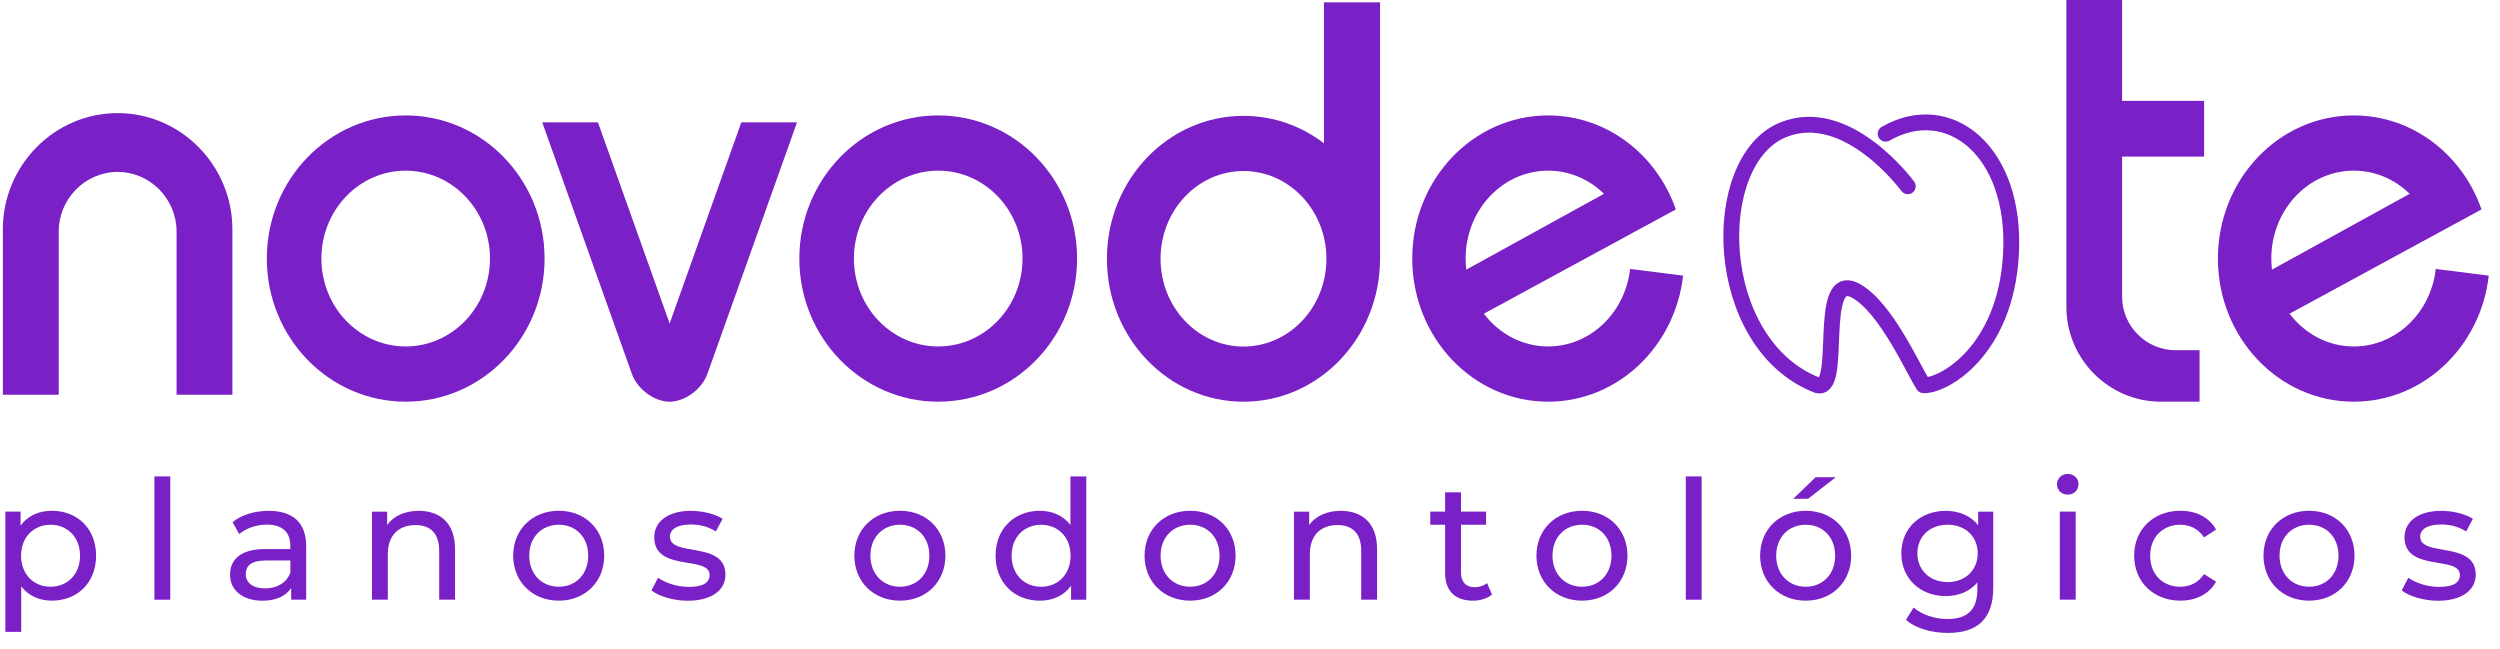
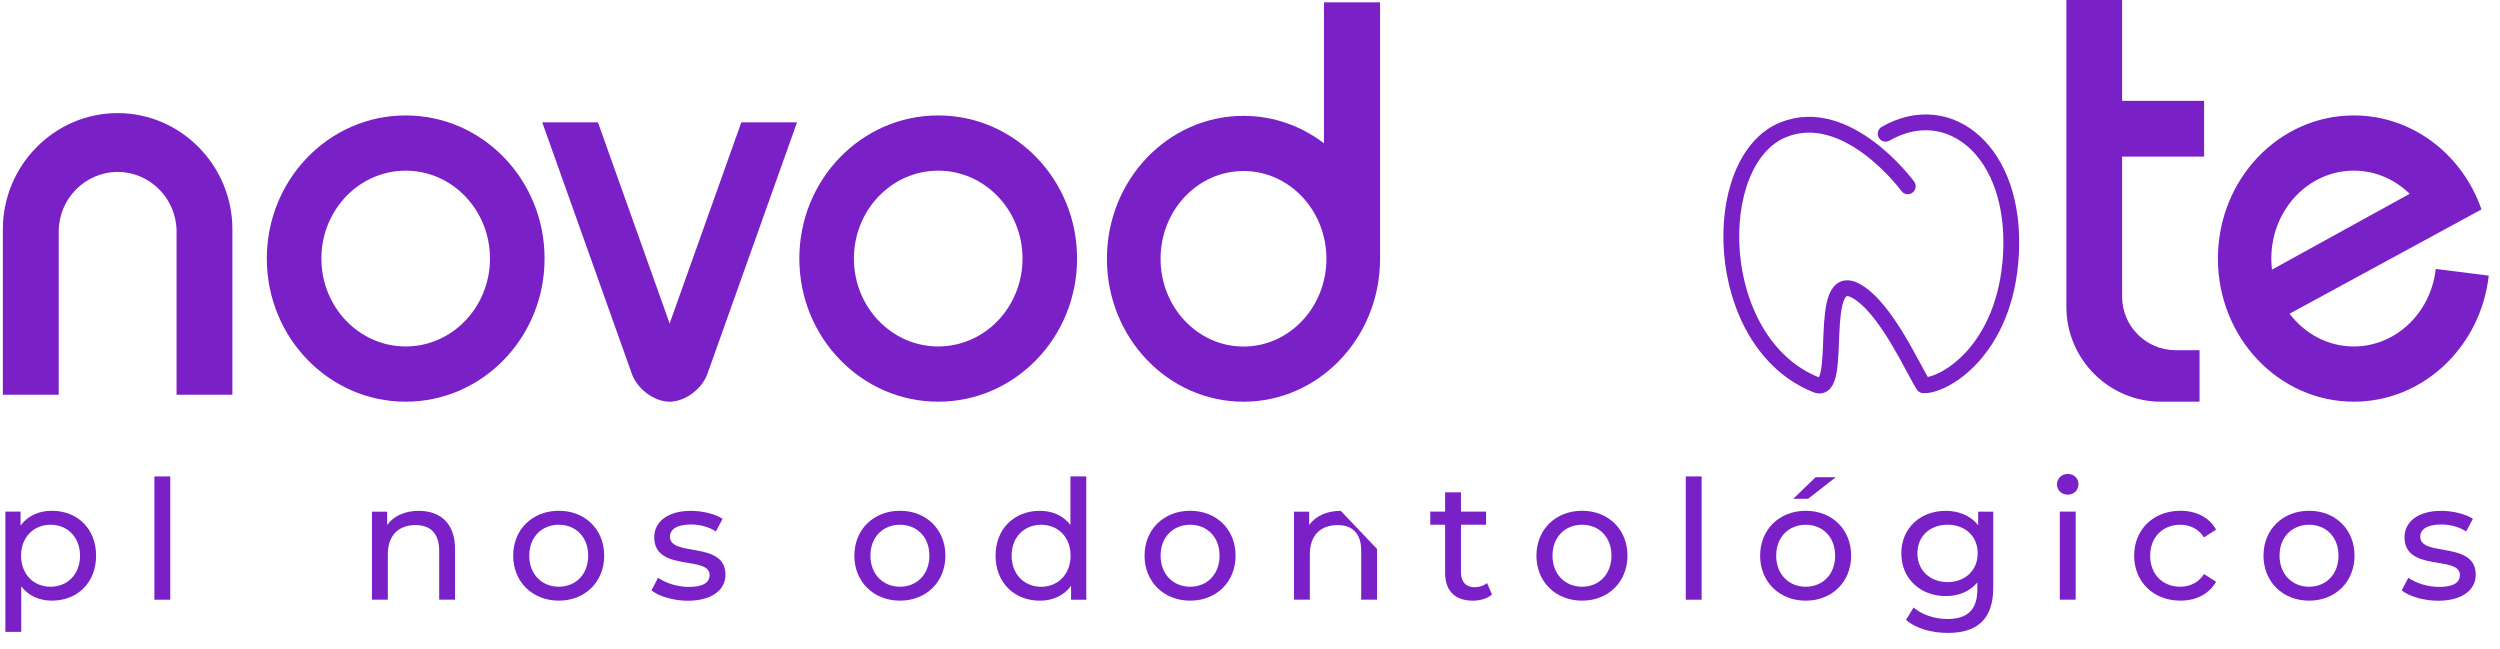
<svg xmlns="http://www.w3.org/2000/svg" width="158" height="41" viewBox="0 0 158 41" fill="none">
  <g id="Frame 86">
    <g id="Group 178">
      <g id="Group">
        <path id="Vector" d="M6.073 35.116C6.073 36.828 4.892 37.961 3.274 37.961C2.491 37.961 1.802 37.657 1.342 37.059V39.936H0.34V32.333H1.301V33.216C1.75 32.596 2.46 32.281 3.274 32.281C4.892 32.281 6.073 33.415 6.073 35.116ZM5.058 35.116C5.058 33.941 4.254 33.164 3.191 33.164C2.137 33.164 1.332 33.941 1.332 35.116C1.332 36.304 2.137 37.081 3.191 37.081C4.256 37.081 5.058 36.304 5.058 35.116Z" fill="#7920C7" />
        <path id="Vector_2" d="M9.758 30.109H10.76V37.902H9.758V30.109Z" fill="#7920C7" />
-         <path id="Vector_3" d="M19.353 34.54V37.901H18.402V37.166C18.067 37.67 17.451 37.965 16.585 37.965C15.334 37.965 14.539 37.294 14.539 36.328C14.539 35.435 15.114 34.7 16.764 34.7H18.351V34.501C18.351 33.65 17.859 33.156 16.869 33.156C16.211 33.156 15.544 33.387 15.116 33.753L14.698 32.998C15.273 32.536 16.096 32.285 16.984 32.285C18.495 32.283 19.353 33.018 19.353 34.54ZM18.351 36.2V35.423H16.805C15.813 35.423 15.532 35.811 15.532 36.283C15.532 36.839 15.991 37.186 16.754 37.186C17.505 37.186 18.099 36.839 18.351 36.2Z" fill="#7920C7" />
        <path id="Vector_4" d="M28.759 34.697V37.901H27.757V34.813C27.757 33.721 27.214 33.185 26.263 33.185C25.197 33.185 24.51 33.824 24.51 35.034V37.901H23.508V32.337H24.469V33.178C24.877 32.61 25.586 32.285 26.464 32.285C27.811 32.283 28.759 33.06 28.759 34.697Z" fill="#7920C7" />
        <path id="Vector_5" d="M32.434 35.116C32.434 33.457 33.656 32.281 35.316 32.281C36.976 32.281 38.186 33.457 38.186 35.116C38.186 36.776 36.976 37.961 35.316 37.961C33.656 37.961 32.434 36.776 32.434 35.116ZM37.174 35.116C37.174 33.929 36.38 33.164 35.316 33.164C34.253 33.164 33.448 33.931 33.448 35.116C33.448 36.302 34.253 37.081 35.316 37.081C36.38 37.081 37.174 36.304 37.174 35.116Z" fill="#7920C7" />
        <path id="Vector_6" d="M41.172 37.314L41.59 36.514C42.059 36.851 42.812 37.092 43.531 37.092C44.46 37.092 44.846 36.81 44.846 36.337C44.846 35.088 41.348 36.17 41.348 33.955C41.348 32.956 42.235 32.285 43.656 32.285C44.377 32.285 45.191 32.474 45.67 32.789L45.243 33.588C44.741 33.264 44.189 33.148 43.646 33.148C42.768 33.148 42.34 33.473 42.34 33.915C42.34 35.228 45.849 34.156 45.849 36.32C45.849 37.328 44.93 37.968 43.458 37.968C42.539 37.963 41.632 37.68 41.172 37.314Z" fill="#7920C7" />
        <path id="Vector_7" d="M53.996 35.116C53.996 33.457 55.218 32.281 56.879 32.281C58.539 32.281 59.749 33.457 59.749 35.116C59.749 36.776 58.539 37.961 56.879 37.961C55.218 37.961 53.996 36.776 53.996 35.116ZM58.737 35.116C58.737 33.929 57.942 33.164 56.879 33.164C55.815 33.164 55.011 33.931 55.011 35.116C55.011 36.302 55.815 37.081 56.879 37.081C57.942 37.081 58.737 36.304 58.737 35.116Z" fill="#7920C7" />
        <path id="Vector_8" d="M68.653 30.109V37.902H67.692V37.019C67.242 37.648 66.533 37.963 65.719 37.963C64.101 37.963 62.92 36.817 62.92 35.118C62.92 33.419 64.101 32.283 65.719 32.283C66.502 32.283 67.191 32.578 67.651 33.176V30.109H68.653ZM67.66 35.118C67.66 33.931 66.856 33.166 65.802 33.166C64.736 33.166 63.934 33.933 63.934 35.118C63.934 36.303 64.739 37.083 65.802 37.083C66.856 37.083 67.66 36.306 67.66 35.118Z" fill="#7920C7" />
        <path id="Vector_9" d="M72.336 35.116C72.336 33.457 73.558 32.281 75.218 32.281C76.878 32.281 78.089 33.457 78.089 35.116C78.089 36.776 76.878 37.961 75.218 37.961C73.558 37.961 72.336 36.776 72.336 35.116ZM77.076 35.116C77.076 33.929 76.282 33.164 75.218 33.164C74.155 33.164 73.35 33.931 73.35 35.116C73.35 36.302 74.155 37.081 75.218 37.081C76.282 37.081 77.076 36.304 77.076 35.116Z" fill="#7920C7" />
-         <path id="Vector_10" d="M87.031 34.697V37.901H86.028V34.813C86.028 33.721 85.486 33.185 84.535 33.185C83.469 33.185 82.782 33.824 82.782 35.034V37.901H81.779V32.337H82.74V33.178C83.148 32.61 83.857 32.285 84.735 32.285C86.08 32.283 87.031 33.06 87.031 34.697Z" fill="#7920C7" />
+         <path id="Vector_10" d="M87.031 34.697V37.901H86.028V34.813C86.028 33.721 85.486 33.185 84.535 33.185C83.469 33.185 82.782 33.824 82.782 35.034V37.901H81.779V32.337H82.74V33.178C83.148 32.61 83.857 32.285 84.735 32.285Z" fill="#7920C7" />
        <path id="Vector_11" d="M94.294 37.574C93.991 37.837 93.532 37.963 93.084 37.963C91.967 37.963 91.331 37.343 91.331 36.219V33.163H90.393V32.334H91.331V31.117H92.334V32.334H93.921V33.163H92.334V36.178C92.334 36.775 92.647 37.112 93.199 37.112C93.493 37.112 93.774 37.019 93.982 36.849L94.294 37.574Z" fill="#7920C7" />
        <path id="Vector_12" d="M97.103 35.116C97.103 33.457 98.326 32.281 99.986 32.281C101.646 32.281 102.856 33.457 102.856 35.116C102.856 36.776 101.646 37.961 99.986 37.961C98.323 37.961 97.103 36.776 97.103 35.116ZM101.844 35.116C101.844 33.929 101.05 33.164 99.986 33.164C98.922 33.164 98.118 33.931 98.118 35.116C98.118 36.302 98.922 37.081 99.986 37.081C101.05 37.081 101.844 36.304 101.844 35.116Z" fill="#7920C7" />
        <path id="Vector_13" d="M106.541 30.109H107.543V37.902H106.541V30.109Z" fill="#7920C7" />
        <path id="Vector_14" d="M111.24 35.117C111.24 33.458 112.463 32.282 114.123 32.282C115.783 32.282 116.993 33.458 116.993 35.117C116.993 36.777 115.783 37.962 114.123 37.962C112.463 37.962 111.24 36.777 111.24 35.117ZM115.981 35.117C115.981 33.93 115.186 33.165 114.123 33.165C113.059 33.165 112.255 33.932 112.255 35.117C112.255 36.303 113.059 37.082 114.123 37.082C115.186 37.082 115.981 36.305 115.981 35.117ZM114.749 30.16H116.022L114.269 31.525H113.331L114.749 30.16Z" fill="#7920C7" />
        <path id="Vector_15" d="M125.973 32.334V37.144C125.973 39.109 124.98 40.001 123.103 40.001C122.091 40.001 121.066 39.718 120.46 39.173L120.939 38.396C121.45 38.836 122.254 39.121 123.069 39.121C124.374 39.121 124.968 38.511 124.968 37.252V36.812C124.489 37.39 123.768 37.673 122.973 37.673C121.377 37.673 120.164 36.581 120.164 34.973C120.164 33.367 121.374 32.285 122.973 32.285C123.797 32.285 124.55 32.59 125.02 33.2V32.339H125.973V32.334ZM124.99 34.97C124.99 33.888 124.196 33.163 123.091 33.163C121.973 33.163 121.179 33.888 121.179 34.97C121.179 36.042 121.973 36.788 123.091 36.788C124.198 36.788 124.99 36.042 124.99 34.97Z" fill="#7920C7" />
        <path id="Vector_16" d="M130.002 30.613C130.002 30.246 130.295 29.951 130.682 29.951C131.068 29.951 131.361 30.234 131.361 30.59C131.361 30.969 131.08 31.262 130.682 31.262C130.295 31.264 130.002 30.979 130.002 30.613ZM130.18 32.334H131.183V37.898H130.18V32.334Z" fill="#7920C7" />
        <path id="Vector_17" d="M134.879 35.116C134.879 33.457 136.101 32.281 137.803 32.281C138.796 32.281 139.62 32.692 140.057 33.469L139.294 33.963C138.94 33.417 138.397 33.164 137.791 33.164C136.705 33.164 135.891 33.931 135.891 35.116C135.891 36.324 136.705 37.081 137.791 37.081C138.397 37.081 138.94 36.828 139.294 36.282L140.057 36.764C139.62 37.541 138.793 37.961 137.803 37.961C136.101 37.961 134.879 36.776 134.879 35.116Z" fill="#7920C7" />
        <path id="Vector_18" d="M143.053 35.116C143.053 33.457 144.275 32.281 145.935 32.281C147.595 32.281 148.805 33.457 148.805 35.116C148.805 36.776 147.595 37.961 145.935 37.961C144.275 37.961 143.053 36.776 143.053 35.116ZM147.793 35.116C147.793 33.929 146.999 33.164 145.935 33.164C144.869 33.164 144.067 33.931 144.067 35.116C144.067 36.302 144.872 37.081 145.935 37.081C146.999 37.081 147.793 36.304 147.793 35.116Z" fill="#7920C7" />
        <path id="Vector_19" d="M151.789 37.314L152.207 36.514C152.677 36.851 153.43 37.092 154.148 37.092C155.077 37.092 155.464 36.81 155.464 36.337C155.464 35.088 151.965 36.17 151.965 33.955C151.965 32.956 152.853 32.285 154.273 32.285C154.994 32.285 155.808 32.474 156.288 32.789L155.86 33.588C155.359 33.264 154.806 33.148 154.263 33.148C153.386 33.148 152.958 33.473 152.958 33.915C152.958 35.228 156.466 34.156 156.466 36.32C156.466 37.328 155.547 37.968 154.075 37.968C153.158 37.963 152.249 37.68 151.789 37.314Z" fill="#7920C7" />
      </g>
      <path id="Vector_20" fill-rule="evenodd" clip-rule="evenodd" d="M0.184 24.949H3.711V14.635C3.711 12.562 5.387 10.866 7.436 10.866C9.484 10.866 11.159 12.562 11.159 14.635V24.949H14.687V14.49C14.687 10.453 11.422 7.148 7.433 7.148C3.444 7.148 0.18 10.453 0.18 14.49V24.949H0.184Z" fill="#7920C7" />
      <path id="Vector_21" fill-rule="evenodd" clip-rule="evenodd" d="M25.64 7.295C30.489 7.295 34.417 11.344 34.417 16.341C34.417 21.338 30.486 25.387 25.64 25.387C20.794 25.387 16.863 21.338 16.863 16.341C16.863 11.344 20.791 7.295 25.64 7.295ZM25.64 10.786C28.583 10.786 30.967 13.273 30.967 16.341C30.967 19.409 28.581 21.896 25.64 21.896C22.699 21.896 20.312 19.409 20.312 16.341C20.31 13.273 22.697 10.786 25.64 10.786Z" fill="#7920C7" />
      <path id="Vector_22" fill-rule="evenodd" clip-rule="evenodd" d="M59.294 7.295C64.141 7.295 68.071 11.344 68.071 16.341C68.071 21.338 64.141 25.387 59.294 25.387C54.448 25.387 50.518 21.338 50.518 16.341C50.518 11.344 54.448 7.295 59.294 7.295ZM59.294 10.786C62.238 10.786 64.624 13.273 64.624 16.341C64.624 19.409 62.238 21.896 59.294 21.896C56.351 21.896 53.967 19.409 53.967 16.341C53.967 13.273 56.353 10.786 59.294 10.786Z" fill="#7920C7" />
-       <path id="Vector_23" fill-rule="evenodd" clip-rule="evenodd" d="M97.841 7.295C101.55 7.295 104.71 9.77 105.912 13.235L93.78 19.825C94.737 21.087 96.201 21.896 97.841 21.896C100.514 21.896 102.715 19.756 103.021 16.997L106.372 17.42C105.865 21.906 102.24 25.387 97.844 25.387C93.1 25.387 89.254 21.338 89.254 16.342C89.251 11.344 93.097 7.295 97.841 7.295ZM101.371 12.249C100.443 11.339 99.202 10.785 97.844 10.785C94.962 10.785 92.627 13.272 92.627 16.34C92.627 16.578 92.642 16.812 92.669 17.041L101.371 12.249Z" fill="#7920C7" />
      <path id="Vector_24" fill-rule="evenodd" clip-rule="evenodd" d="M148.76 7.295C152.468 7.295 155.628 9.77 156.83 13.235L144.7 19.825C145.654 21.087 147.118 21.896 148.76 21.896C151.433 21.896 153.636 19.756 153.939 16.997L157.29 17.42C156.783 21.906 153.158 25.387 148.76 25.387C144.017 25.387 140.172 21.338 140.172 16.342C140.172 11.344 144.017 7.295 148.76 7.295ZM152.29 12.249C151.362 11.339 150.124 10.785 148.76 10.785C145.88 10.785 143.547 13.272 143.547 16.34C143.547 16.578 143.562 16.812 143.589 17.041L152.29 12.249Z" fill="#7920C7" />
      <path id="Vector_25" fill-rule="evenodd" clip-rule="evenodd" d="M87.22 0.146H83.674V9.057C82.248 7.966 80.492 7.322 78.589 7.322C73.822 7.322 69.957 11.366 69.957 16.355C69.957 21.344 73.822 25.388 78.589 25.388C83.356 25.388 87.22 21.344 87.22 16.355V0.146ZM78.589 21.902C75.695 21.902 73.347 19.418 73.347 16.355C73.347 13.292 75.693 10.808 78.589 10.808C81.482 10.808 83.83 13.292 83.83 16.355C83.83 19.418 81.484 21.902 78.589 21.902Z" fill="#7920C7" />
      <path id="Vector_26" fill-rule="evenodd" clip-rule="evenodd" d="M46.852 7.732L42.321 20.445L37.79 7.732H34.27L39.934 23.628C40.263 24.552 41.256 25.313 42.188 25.382L42.23 25.384H42.232L42.277 25.387H42.321H42.365L42.409 25.384H42.412L42.454 25.382C43.385 25.313 44.379 24.552 44.708 23.628L50.372 7.732H46.852Z" fill="#7920C7" />
      <path id="Vector_27" d="M134.117 14.96V9.898H139.3V6.373H134.117V0H130.596V14.615V17.229V19.404C130.596 22.695 133.283 25.387 136.568 25.387H139.012V22.133H137.493C135.636 22.133 134.117 20.611 134.117 18.751V16.83V14.96Z" fill="#7920C7" />
      <path id="Vector_28" d="M120.571 11.773C120.571 11.773 116.759 6.56 112.699 8.202C107.922 10.136 108.143 21.668 114.784 24.32C116.597 25.046 114.689 16.89 117.329 18.401C119.221 19.483 120.899 23.32 121.565 24.347C122.835 24.408 126.755 22.179 127.093 16.074C127.455 9.537 123.163 6.155 119.172 8.452" stroke="#7920C7" stroke-miterlimit="10" stroke-linecap="round" stroke-linejoin="round" />
    </g>
  </g>
</svg>